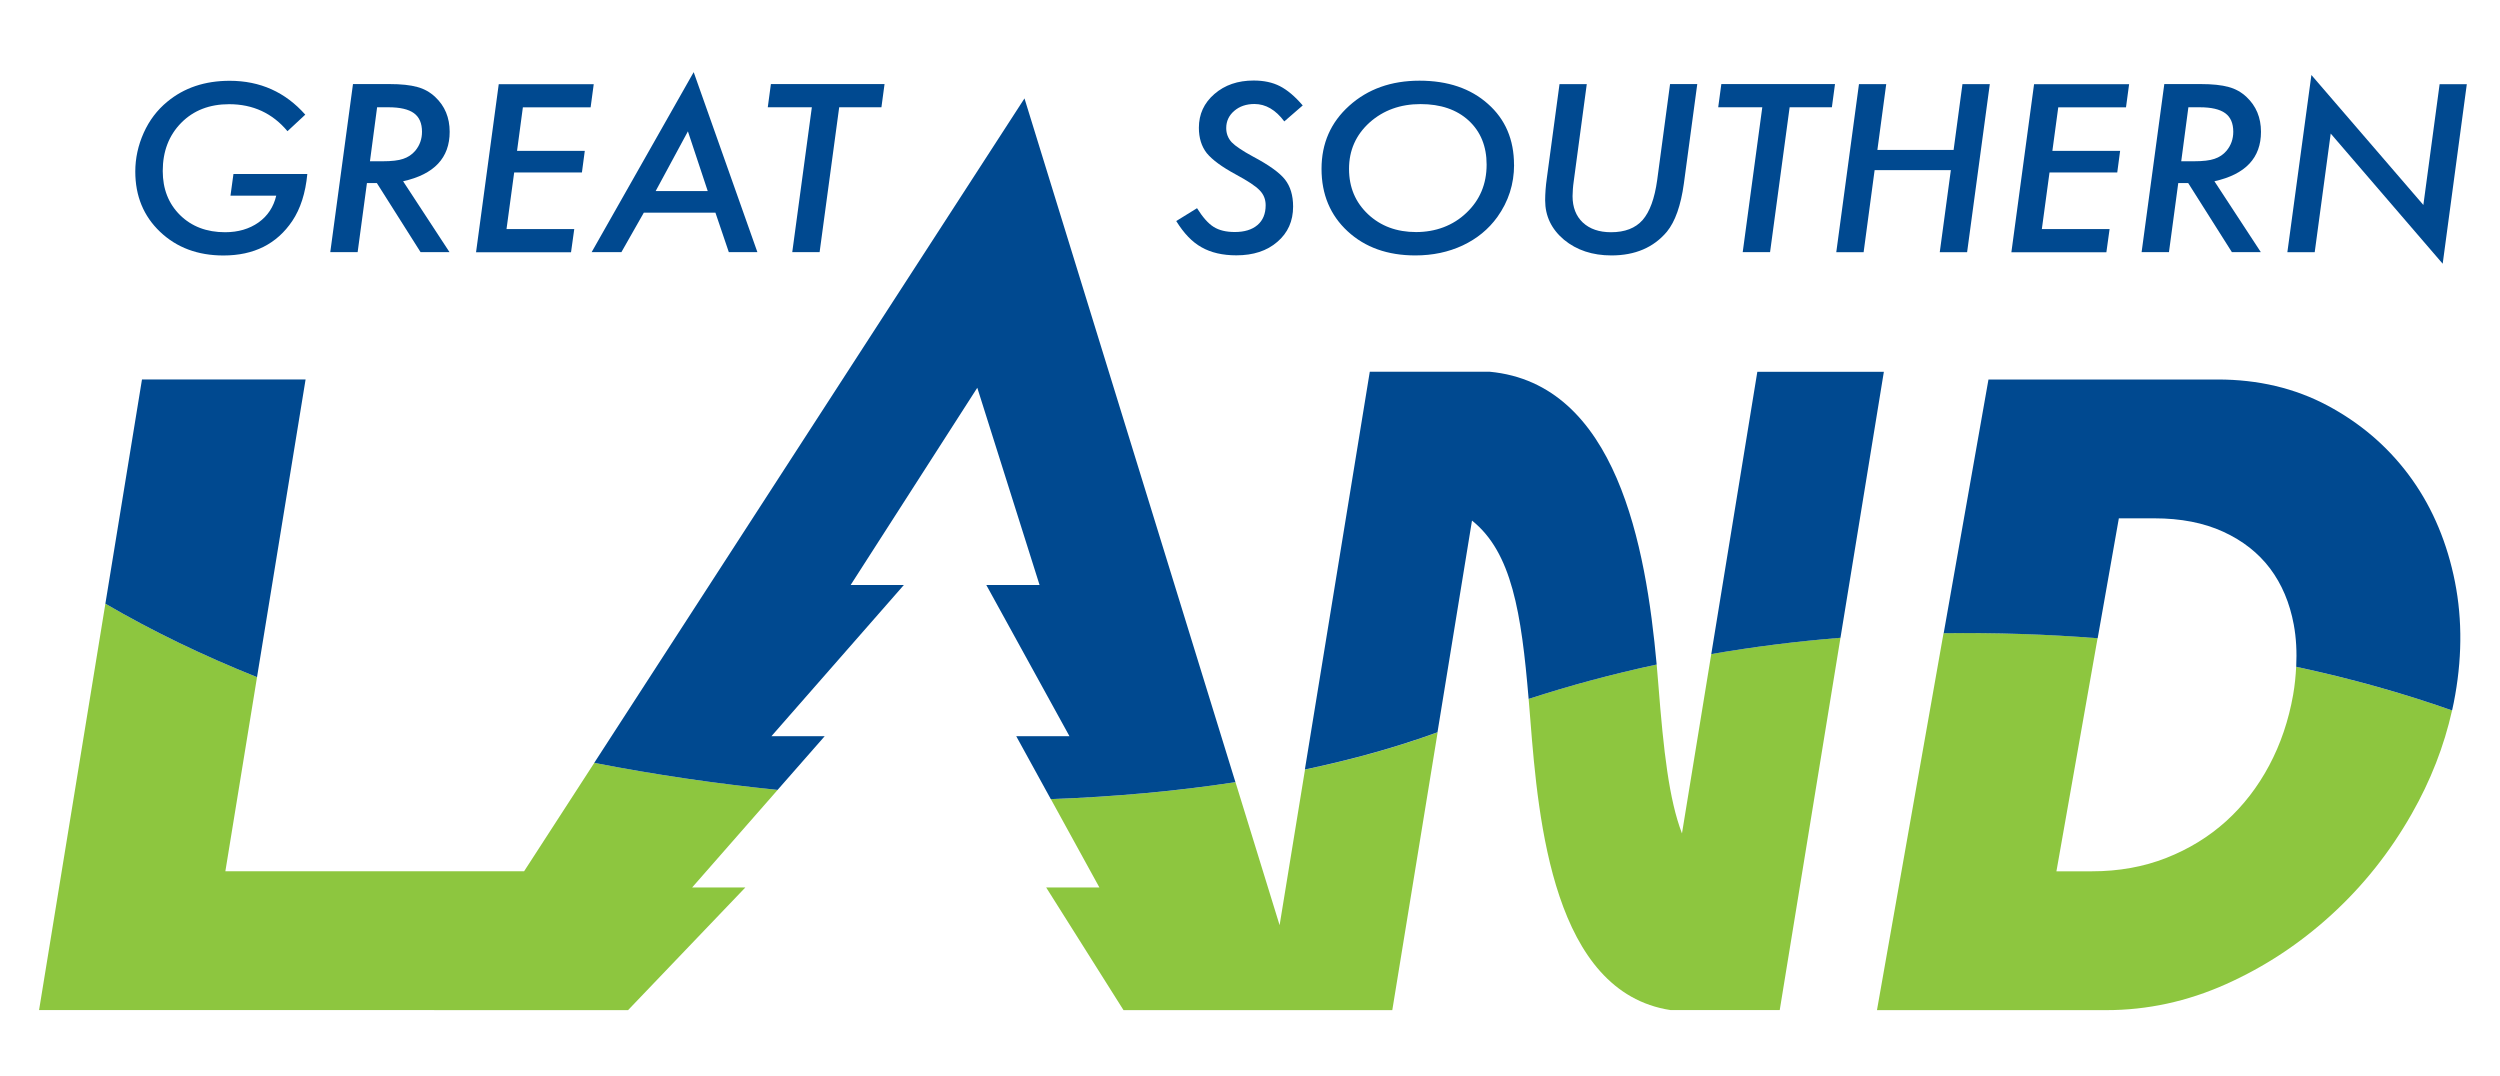
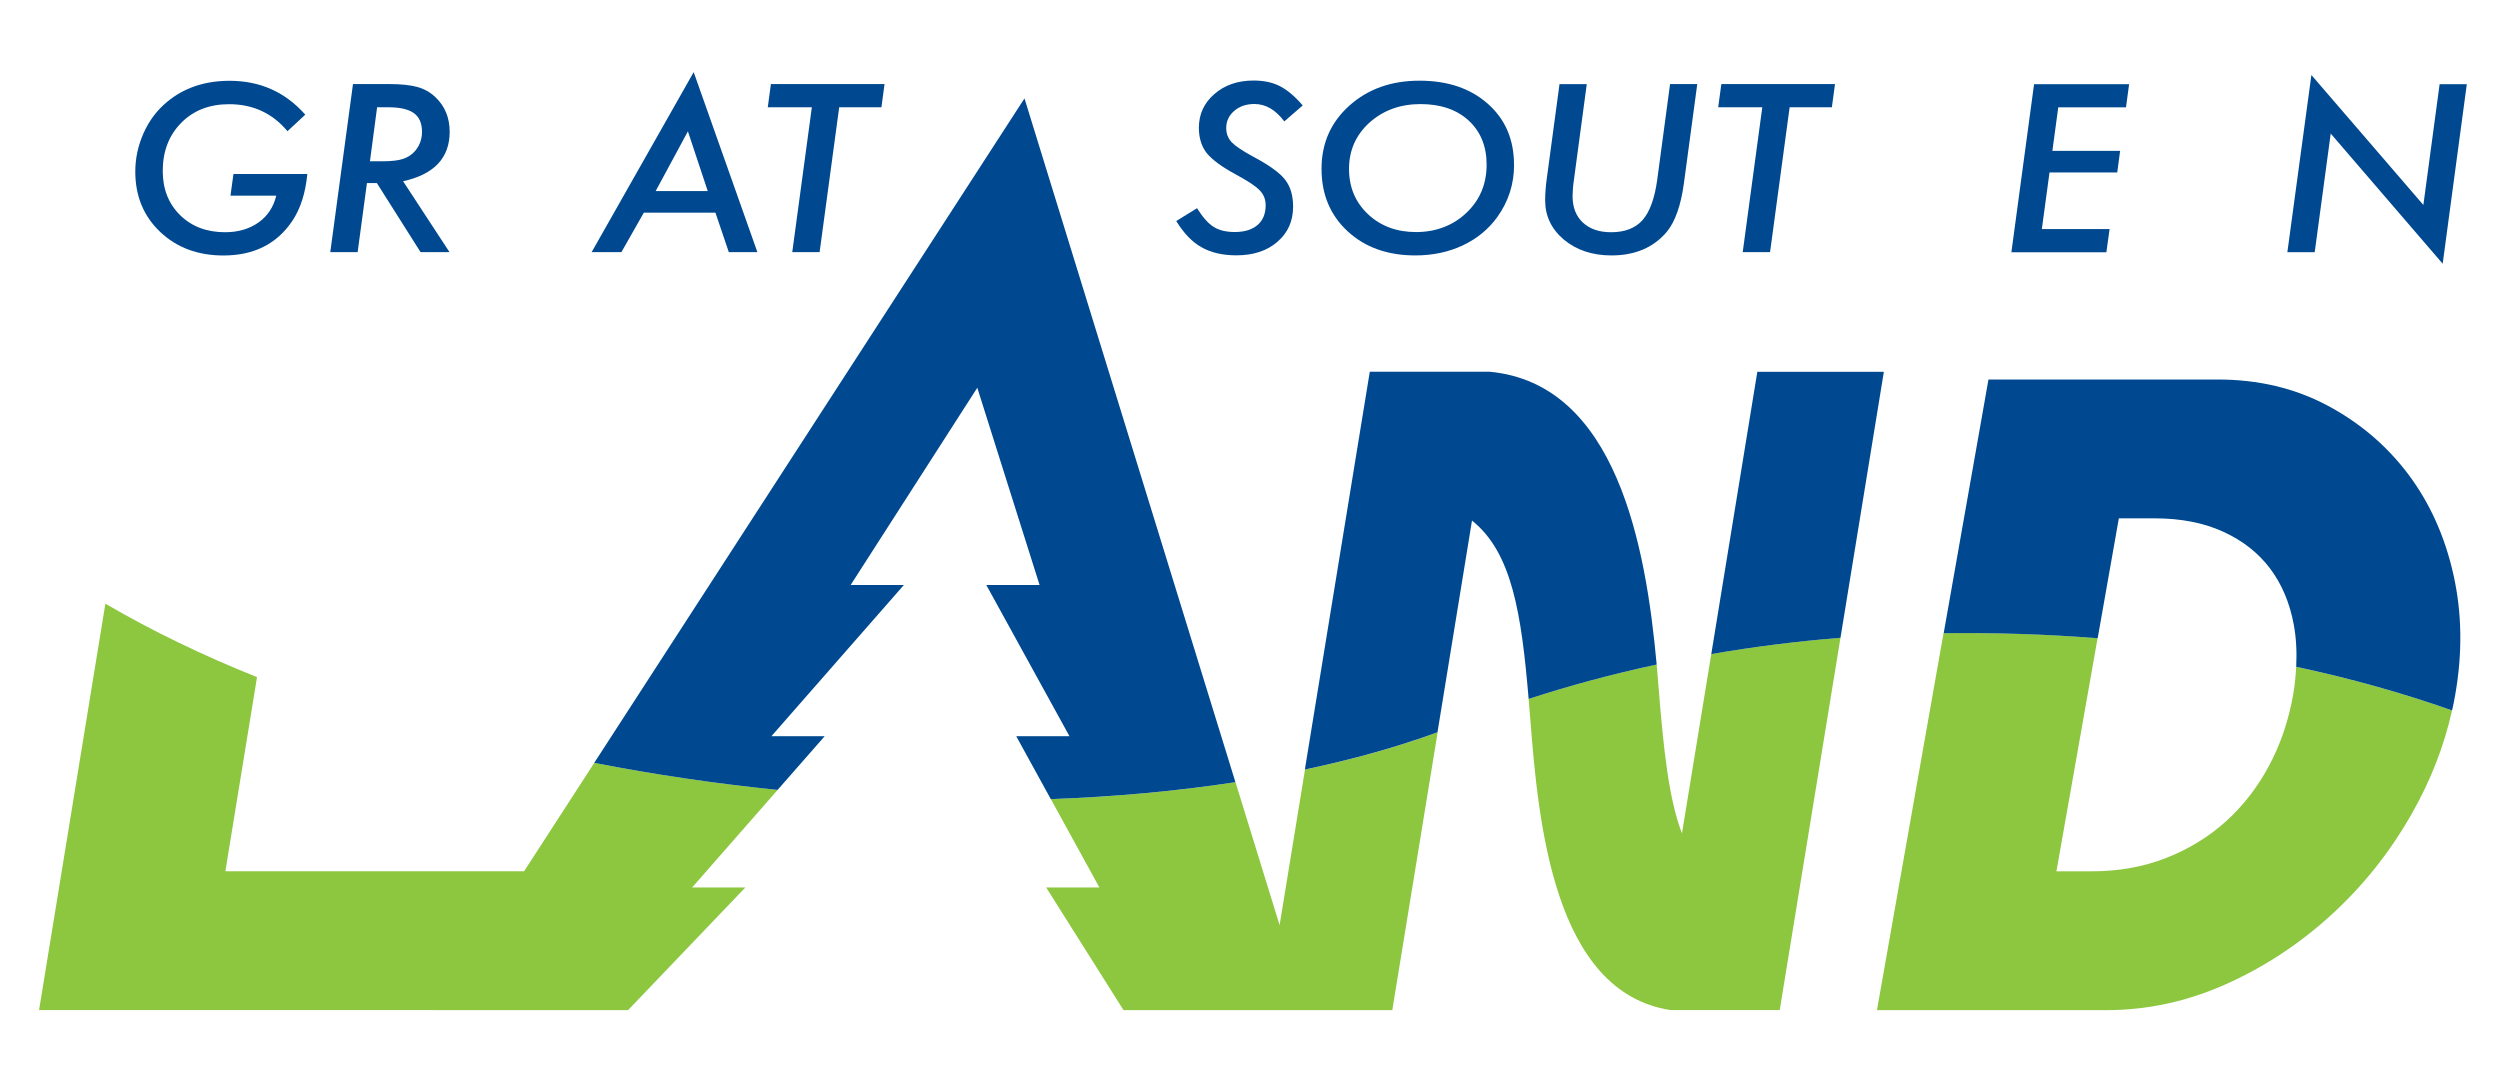
<svg xmlns="http://www.w3.org/2000/svg" width="165" height="71" viewBox="0 0 165 71" fill="none">
  <g clip-path="url(#clip0_2_2)">
    <path d="M139.014 66.669C141.727 66.669 144.359 66.097 146.907 64.958C149.458 63.819 151.776 62.29 153.871 60.377C155.967 58.463 157.732 56.248 159.166 53.726C160.421 51.525 161.308 49.246 161.835 46.889C158.535 45.723 155.089 44.769 151.546 44.009C151.516 44.61 151.459 45.222 151.347 45.858C151.047 47.552 150.521 49.107 149.765 50.524C149.009 51.941 148.064 53.165 146.927 54.196C145.786 55.227 144.47 56.035 142.975 56.623C141.477 57.212 139.844 57.506 138.073 57.506H135.724L138.44 42.122C135.066 41.855 131.668 41.747 128.273 41.791L123.88 66.669H139.007H139.014Z" fill="#8DC63F" />
    <path d="M72.556 58.571H69.046L74.152 66.669H91.891L94.884 48.333C92.205 49.313 89.266 50.132 86.131 50.791L84.454 61.063L81.542 51.623C77.678 52.215 73.585 52.59 69.357 52.742L72.559 58.571H72.556Z" fill="#8DC63F" />
    <path d="M101.002 47.495C101.531 54.25 102.534 65.482 110.254 66.665H117.462L121.471 42.092C118.589 42.325 115.738 42.687 112.944 43.167L111.01 55.007C110.153 52.766 109.795 49.564 109.454 45.216C109.421 44.776 109.384 44.323 109.34 43.86C106.431 44.482 103.607 45.243 100.89 46.129C100.927 46.575 100.965 47.028 101.002 47.495Z" fill="#8DC63F" />
    <path d="M28.655 66.669H41.451L49.195 58.571H45.682L51.324 52.133C47.268 51.724 43.212 51.126 39.224 50.348L34.591 57.503H14.874L16.963 44.692C13.4 43.265 10.039 41.645 6.955 39.843L2.578 66.665H28.652L28.655 66.669Z" fill="#8DC63F" />
    <path d="M138.447 42.122L139.844 34.21H142.193C143.93 34.21 145.445 34.504 146.731 35.093C148.017 35.681 149.049 36.492 149.825 37.52C150.598 38.551 151.121 39.782 151.388 41.219C151.553 42.105 151.597 43.038 151.55 44.009C155.093 44.766 158.538 45.723 161.838 46.889C161.916 46.548 161.983 46.203 162.044 45.858C162.53 43.099 162.493 40.458 161.929 37.936C161.366 35.417 160.374 33.206 158.953 31.312C157.532 29.419 155.747 27.901 153.601 26.758C151.455 25.619 149.043 25.047 146.367 25.047H131.239L128.283 41.794C131.675 41.75 135.076 41.858 138.45 42.125L138.447 42.122Z" fill="#004990" />
    <path d="M124.335 24.537H115.984L112.944 43.17C115.741 42.687 118.592 42.325 121.471 42.095L124.335 24.537Z" fill="#004990" />
-     <path d="M20.169 25.044H9.371L6.955 39.843C10.039 41.645 13.396 43.265 16.963 44.692L20.169 25.044Z" fill="#004990" />
    <path d="M54.429 48.59H50.913L59.656 38.609H56.143L64.501 25.592L68.611 38.609H65.095L70.585 48.59H67.072L69.353 52.742C73.582 52.587 77.675 52.215 81.538 51.623L67.616 6.495L39.22 50.348C43.209 51.126 47.265 51.724 51.321 52.133L54.429 48.59Z" fill="#004990" />
    <path d="M97.158 34.362C99.78 36.465 100.411 40.435 100.89 46.129C103.61 45.243 106.434 44.482 109.34 43.86C108.634 36.08 106.698 25.311 98.305 24.533H90.406L86.121 50.788C89.255 50.128 92.195 49.31 94.874 48.33L97.151 34.362H97.158Z" fill="#004990" />
    <path d="M15.411 11.486H20.283C20.162 12.747 19.831 13.778 19.291 14.583C18.272 16.101 16.757 16.862 14.749 16.862C13.055 16.862 11.662 16.341 10.569 15.303C9.475 14.265 8.929 12.936 8.929 11.323C8.929 10.448 9.114 9.592 9.489 8.757C9.857 7.942 10.373 7.263 11.034 6.718C12.144 5.795 13.518 5.332 15.158 5.332C17.165 5.332 18.829 6.076 20.148 7.567L18.974 8.659C17.982 7.472 16.696 6.877 15.124 6.877C13.825 6.877 12.772 7.286 11.962 8.105C11.146 8.933 10.741 9.995 10.741 11.286C10.741 12.473 11.122 13.443 11.884 14.197C12.647 14.948 13.639 15.327 14.857 15.327C15.721 15.327 16.457 15.11 17.064 14.681C17.668 14.251 18.056 13.66 18.232 12.912H15.212L15.407 11.489L15.411 11.486Z" fill="#004990" />
    <path d="M26.607 11.966L29.668 16.642H27.758L24.872 12.081H24.218L23.604 16.642H21.798L23.297 5.548H25.686C26.465 5.548 27.083 5.613 27.538 5.741C27.99 5.859 28.385 6.083 28.723 6.4C29.36 6.996 29.678 7.76 29.678 8.7C29.678 10.421 28.655 11.506 26.61 11.962L26.607 11.966ZM24.889 7.08L24.417 10.644H25.244C25.854 10.644 26.31 10.59 26.607 10.485C26.927 10.38 27.194 10.201 27.41 9.947C27.704 9.592 27.852 9.176 27.852 8.696C27.852 8.135 27.673 7.726 27.319 7.469C26.965 7.212 26.404 7.08 25.642 7.08H24.886H24.889Z" fill="#004990" />
-     <path d="M39.187 5.552L38.981 7.083H34.51L34.125 9.957H38.596L38.407 11.381H33.936L33.43 15.117H37.901L37.688 16.649H31.419L32.917 5.555H39.187V5.552Z" fill="#004990" />
    <path d="M42.493 14.035L41.012 16.642H39.048L45.783 4.761L49.988 16.642H48.102L47.218 14.035H42.493ZM43.273 12.612H46.711L45.402 8.669L43.273 12.612Z" fill="#004990" />
    <path d="M55.387 7.08L54.094 16.642H52.289L53.582 7.08H50.673L50.879 5.548H58.38L58.174 7.08H55.39H55.387Z" fill="#004990" />
    <path d="M85.972 6.965L84.764 8.013C84.191 7.246 83.533 6.864 82.794 6.864C82.257 6.864 81.812 7.016 81.461 7.317C81.11 7.618 80.931 7.996 80.931 8.453C80.931 8.818 81.052 9.129 81.295 9.393C81.417 9.518 81.592 9.66 81.829 9.815C82.061 9.974 82.355 10.147 82.709 10.339C83.755 10.894 84.454 11.398 84.808 11.847C85.166 12.304 85.345 12.899 85.345 13.636C85.345 14.593 84.997 15.371 84.305 15.962C83.62 16.557 82.719 16.852 81.599 16.852C80.695 16.852 79.929 16.676 79.305 16.321C78.987 16.145 78.694 15.912 78.42 15.627C78.147 15.344 77.884 14.995 77.631 14.589L79.004 13.741C79.379 14.339 79.743 14.752 80.101 14.975C80.459 15.201 80.924 15.313 81.498 15.313C82.132 15.313 82.632 15.161 82.993 14.853C83.354 14.546 83.533 14.109 83.533 13.545C83.533 13.156 83.401 12.828 83.138 12.561C83.006 12.422 82.811 12.267 82.551 12.094C82.291 11.922 81.96 11.729 81.562 11.513C80.647 11.019 80.01 10.549 79.645 10.106C79.298 9.66 79.126 9.102 79.126 8.433C79.126 7.537 79.466 6.796 80.151 6.204C80.837 5.609 81.697 5.315 82.74 5.315C83.418 5.315 83.995 5.44 84.474 5.687C84.963 5.937 85.466 6.36 85.979 6.958L85.972 6.965Z" fill="#004990" />
    <path d="M99.929 10.88C99.929 12.145 99.561 13.291 98.825 14.322C98.242 15.13 97.479 15.756 96.537 16.199C95.596 16.639 94.557 16.858 93.413 16.858C91.587 16.858 90.099 16.331 88.948 15.269C87.798 14.207 87.221 12.831 87.221 11.144C87.221 9.457 87.832 8.074 89.05 6.979C90.275 5.876 91.82 5.325 93.686 5.325C95.552 5.325 97.06 5.836 98.204 6.857C99.352 7.871 99.925 9.214 99.925 10.88H99.929ZM98.117 10.867C98.117 9.656 97.722 8.686 96.932 7.956C96.143 7.232 95.083 6.87 93.754 6.87C92.424 6.87 91.297 7.276 90.386 8.091C89.488 8.906 89.036 9.924 89.036 11.144C89.036 12.365 89.455 13.349 90.291 14.14C91.128 14.924 92.184 15.316 93.463 15.316C94.742 15.316 95.9 14.894 96.784 14.045C97.671 13.207 98.117 12.145 98.117 10.864V10.867Z" fill="#004990" />
    <path d="M112.019 5.552L111.135 12.118C110.936 13.565 110.561 14.623 110.015 15.293C109.137 16.337 107.916 16.858 106.357 16.858C105.105 16.858 104.062 16.513 103.225 15.824C102.395 15.124 101.98 14.258 101.98 13.223C101.98 13.004 101.99 12.771 102.007 12.527C102.024 12.284 102.054 12.023 102.092 11.753L102.928 5.552H104.727L103.867 11.959C103.84 12.152 103.819 12.328 103.809 12.49C103.796 12.652 103.789 12.804 103.789 12.943C103.789 13.68 104.015 14.261 104.467 14.688C104.926 15.114 105.544 15.327 106.33 15.327C107.244 15.327 107.939 15.059 108.412 14.522C108.884 13.981 109.205 13.102 109.374 11.885L110.224 5.548H112.022L112.019 5.552Z" fill="#004990" />
    <path d="M118.116 7.08L116.824 16.642H115.019L116.311 7.08H113.402L113.608 5.548H121.11L120.904 7.08H118.12H118.116Z" fill="#004990" />
-     <path d="M131.327 5.552L129.829 16.645H128.024L128.756 11.229H123.725L122.999 16.645H121.194L122.692 5.552H124.491L123.907 9.897H128.938L129.522 5.552H131.327Z" fill="#004990" />
    <path d="M140.522 5.552L140.316 7.083H135.845L135.457 9.957H139.928L139.739 11.381H135.268L134.762 15.117H139.233L139.021 16.649H132.751L134.249 5.555H140.519L140.522 5.552Z" fill="#004990" />
-     <path d="M146.154 11.966L149.215 16.642H147.305L144.42 12.081H143.765L143.151 16.642H141.346L142.844 5.548H145.233C146.012 5.548 146.63 5.613 147.085 5.741C147.538 5.859 147.932 6.083 148.27 6.4C148.904 6.996 149.225 7.76 149.225 8.7C149.225 10.421 148.202 11.506 146.157 11.962L146.154 11.966ZM144.433 7.08L143.961 10.644H144.787C145.398 10.644 145.854 10.59 146.151 10.485C146.471 10.38 146.741 10.201 146.954 9.947C147.247 9.592 147.396 9.176 147.396 8.696C147.396 8.135 147.217 7.726 146.863 7.469C146.508 7.212 145.948 7.08 145.186 7.08H144.43H144.433Z" fill="#004990" />
    <path d="M162.81 5.552L161.217 17.406L153.827 8.815L152.771 16.645H150.966L152.552 4.95L159.942 13.528L161.015 5.555H162.813L162.81 5.552Z" fill="#004990" />
  </g>
  <defs>
    <clipPath id="clip0_2_2">
      <rect width="165" height="71" fill="white" />
    </clipPath>
  </defs>
</svg>